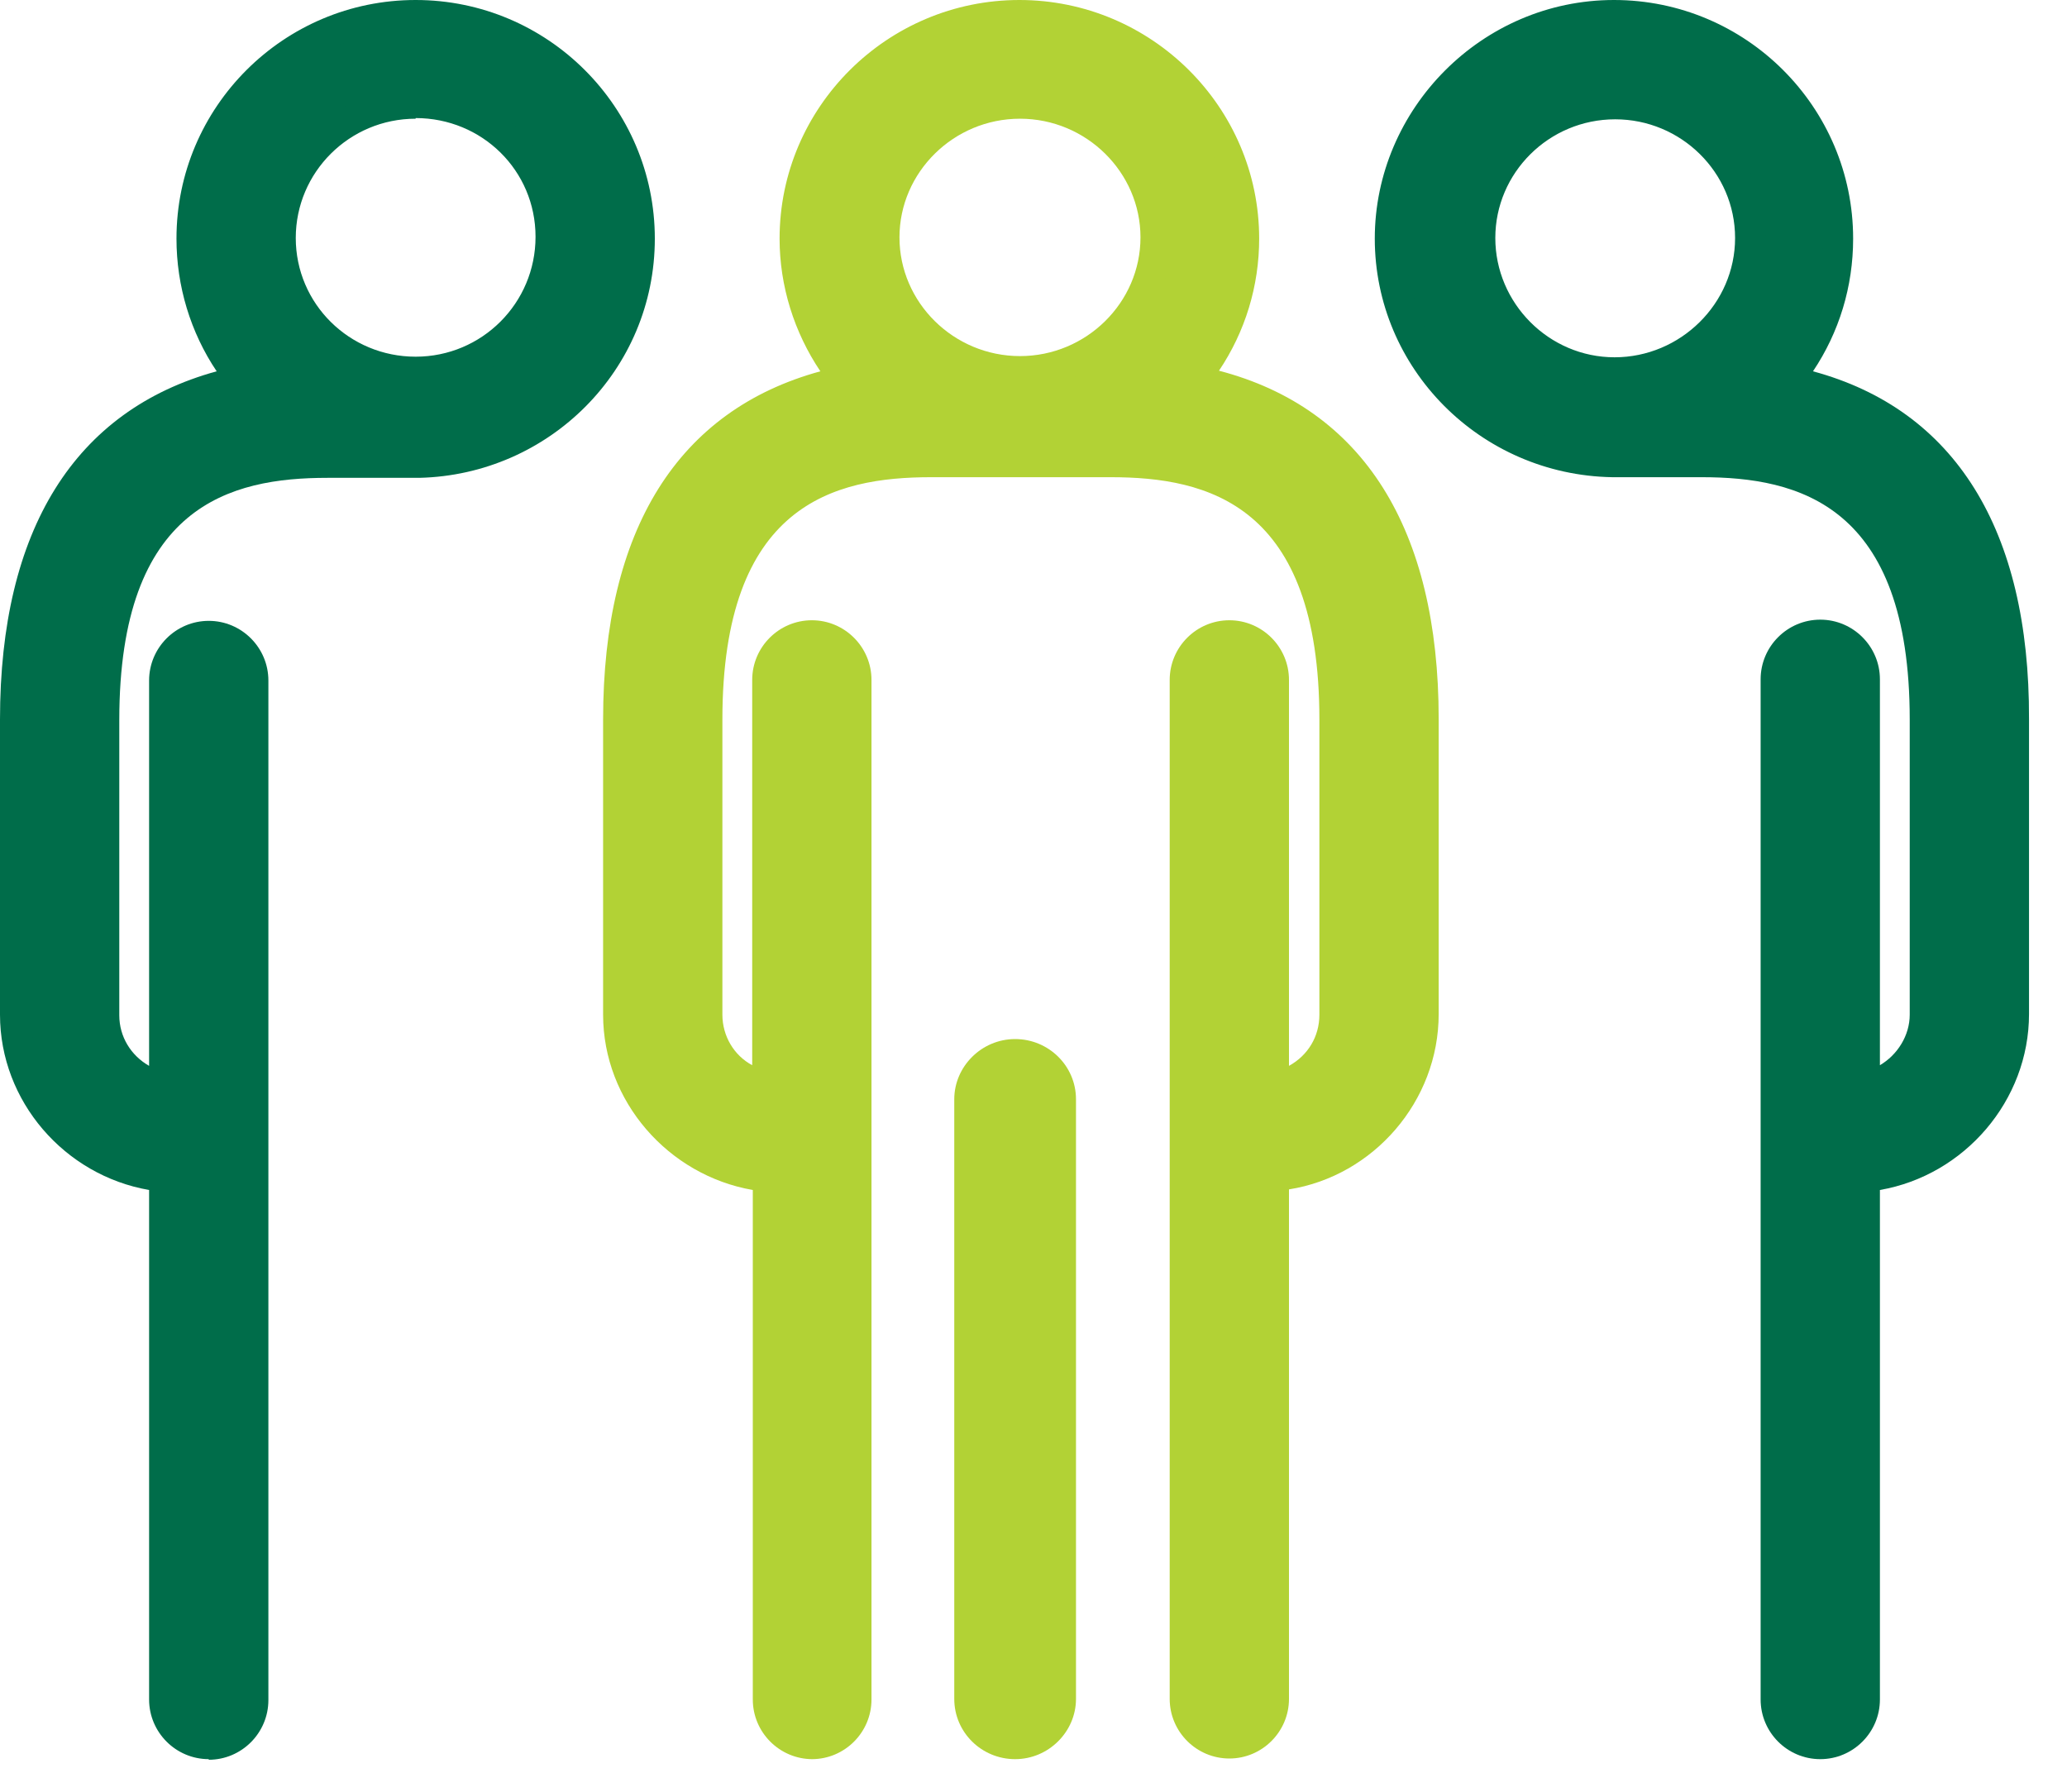
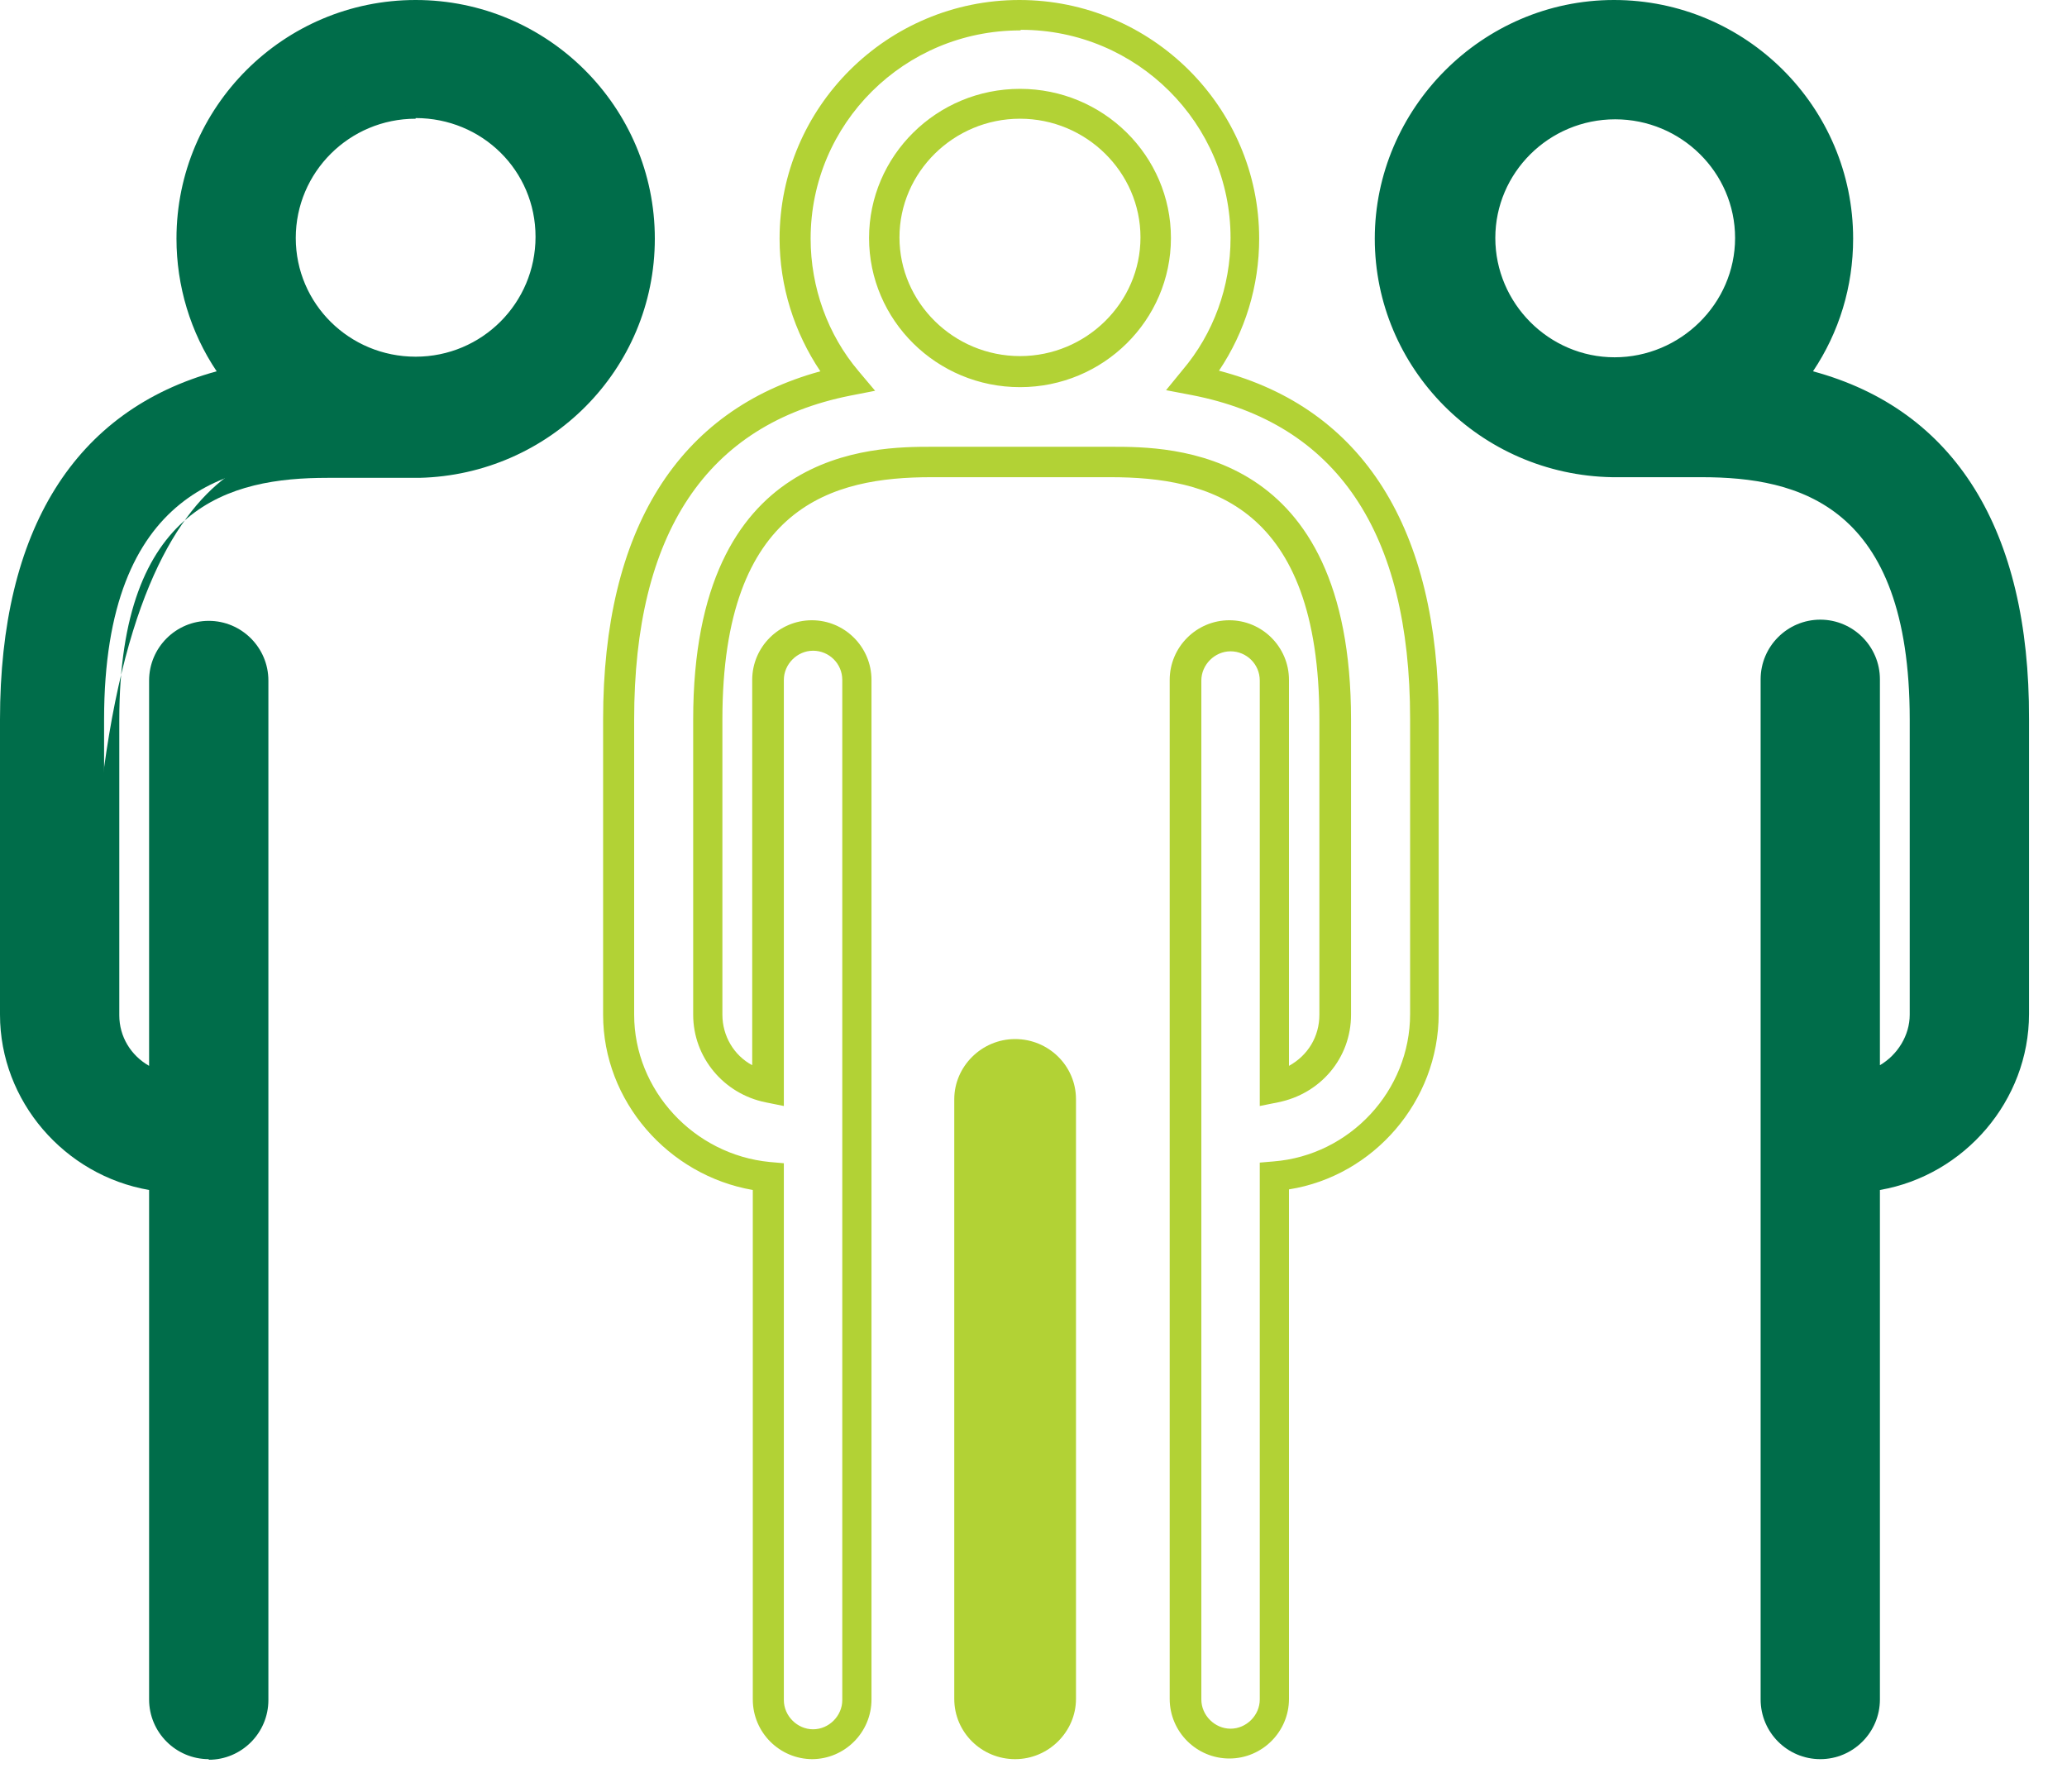
<svg xmlns="http://www.w3.org/2000/svg" width="45" height="39" viewBox="0 0 45 39" fill="none">
  <path fill-rule="evenodd" clip-rule="evenodd" d="M22.1 22.961C21.557 22.961 21.106 23.398 21.106 23.942V36.992C21.106 37.535 21.543 37.973 22.1 37.973C22.656 37.973 23.094 37.535 23.094 36.992V23.942C23.094 23.398 22.656 22.961 22.1 22.961Z" fill="#B2D235" />
  <path d="M22.1 38.291C21.371 38.291 20.775 37.708 20.775 36.979V23.928C20.775 23.213 21.371 22.617 22.1 22.617C22.829 22.617 23.425 23.2 23.425 23.928V36.979C23.425 37.694 22.829 38.291 22.1 38.291ZM22.1 23.292C21.742 23.292 21.437 23.584 21.437 23.942V36.992C21.437 37.35 21.729 37.641 22.1 37.641C22.471 37.641 22.762 37.35 22.762 36.992V23.942C22.762 23.584 22.471 23.292 22.1 23.292Z" fill="#B2D235" />
  <path fill-rule="evenodd" clip-rule="evenodd" d="M9.049 2.252C10.666 2.252 11.991 3.564 11.991 5.167C11.991 6.77 10.666 8.109 9.049 8.109C7.433 8.109 6.108 6.797 6.108 5.194C6.108 3.591 7.433 2.252 9.049 2.252ZM13.925 5.194C13.925 2.517 11.739 0.331 9.049 0.331C6.36 0.331 4.174 2.504 4.174 5.194C4.174 6.373 4.584 7.459 5.286 8.294C2.054 8.943 0.344 11.474 0.344 15.674V22.1C0.344 23.942 1.775 25.465 3.577 25.624V37.005C3.577 37.535 4.015 37.973 4.545 37.973C5.074 37.973 5.512 37.535 5.512 37.005V14.8C5.512 14.27 5.074 13.832 4.545 13.832C4.015 13.832 3.577 14.27 3.577 14.8V23.663C2.835 23.518 2.266 22.855 2.266 22.087V15.661C2.266 10.639 5.048 10.056 7.128 10.056H9.116C11.765 9.99 13.912 7.83 13.912 5.18L13.925 5.194Z" fill="#006D4A" />
-   <path d="M4.545 38.291C3.829 38.291 3.246 37.708 3.246 36.992V25.902C1.404 25.584 0 23.968 0 22.087V15.661C0 11.527 1.63 8.93 4.717 8.082C4.147 7.234 3.842 6.227 3.842 5.194C3.842 2.332 6.174 0 9.049 0C11.924 0 14.256 2.332 14.256 5.194C14.256 8.056 11.951 10.335 9.129 10.401H7.128C5.021 10.401 2.597 10.997 2.597 15.674V22.1C2.597 22.564 2.849 22.974 3.246 23.2V14.813C3.246 14.097 3.829 13.514 4.545 13.514C5.26 13.514 5.843 14.097 5.843 14.813V37.005C5.843 37.721 5.26 38.304 4.545 38.304V38.291ZM9.049 0.662C6.545 0.662 4.505 2.69 4.505 5.194C4.505 6.254 4.876 7.287 5.538 8.082L5.896 8.506L5.353 8.612C2.252 9.235 0.676 11.606 0.676 15.661V22.087C0.676 23.73 1.961 25.134 3.617 25.293L3.922 25.32V37.005C3.922 37.35 4.2 37.641 4.558 37.641C4.915 37.641 5.194 37.35 5.194 37.005V14.8C5.194 14.442 4.915 14.164 4.558 14.164C4.2 14.164 3.922 14.455 3.922 14.8V24.074L3.524 23.994C2.61 23.809 1.948 23.014 1.948 22.087V15.661C1.948 9.725 5.856 9.725 7.141 9.725H9.089C11.593 9.672 13.607 7.632 13.607 5.18C13.607 2.729 11.567 0.649 9.063 0.649L9.049 0.662ZM9.049 8.44C7.247 8.44 5.777 6.982 5.777 5.194C5.777 3.405 7.247 1.934 9.049 1.934C10.851 1.934 12.322 3.392 12.322 5.18C12.322 6.969 10.851 8.453 9.049 8.453V8.44ZM9.049 2.584C7.605 2.584 6.439 3.75 6.439 5.18C6.439 6.611 7.605 7.764 9.049 7.764C10.493 7.764 11.659 6.598 11.659 5.154C11.659 3.71 10.493 2.57 9.049 2.57V2.584Z" fill="#006D4A" />
+   <path d="M4.545 38.291C3.829 38.291 3.246 37.708 3.246 36.992V25.902C1.404 25.584 0 23.968 0 22.087V15.661C0 11.527 1.63 8.93 4.717 8.082C4.147 7.234 3.842 6.227 3.842 5.194C3.842 2.332 6.174 0 9.049 0C11.924 0 14.256 2.332 14.256 5.194C14.256 8.056 11.951 10.335 9.129 10.401H7.128C5.021 10.401 2.597 10.997 2.597 15.674V22.1C2.597 22.564 2.849 22.974 3.246 23.2V14.813C3.246 14.097 3.829 13.514 4.545 13.514C5.26 13.514 5.843 14.097 5.843 14.813V37.005C5.843 37.721 5.26 38.304 4.545 38.304V38.291ZM9.049 0.662C6.545 0.662 4.505 2.69 4.505 5.194C4.505 6.254 4.876 7.287 5.538 8.082L5.896 8.506L5.353 8.612C2.252 9.235 0.676 11.606 0.676 15.661V22.087C0.676 23.73 1.961 25.134 3.617 25.293L3.922 25.32V37.005C3.922 37.35 4.2 37.641 4.558 37.641C4.915 37.641 5.194 37.35 5.194 37.005V14.8C5.194 14.442 4.915 14.164 4.558 14.164C4.2 14.164 3.922 14.455 3.922 14.8V24.074L3.524 23.994C2.61 23.809 1.948 23.014 1.948 22.087C1.948 9.725 5.856 9.725 7.141 9.725H9.089C11.593 9.672 13.607 7.632 13.607 5.18C13.607 2.729 11.567 0.649 9.063 0.649L9.049 0.662ZM9.049 8.44C7.247 8.44 5.777 6.982 5.777 5.194C5.777 3.405 7.247 1.934 9.049 1.934C10.851 1.934 12.322 3.392 12.322 5.18C12.322 6.969 10.851 8.453 9.049 8.453V8.44ZM9.049 2.584C7.605 2.584 6.439 3.75 6.439 5.18C6.439 6.611 7.605 7.764 9.049 7.764C10.493 7.764 11.659 6.598 11.659 5.154C11.659 3.71 10.493 2.57 9.049 2.57V2.584Z" fill="#006D4A" />
  <path fill-rule="evenodd" clip-rule="evenodd" d="M32.222 5.194C32.222 3.591 33.547 2.279 35.164 2.279C36.78 2.279 38.105 3.591 38.105 5.194C38.105 6.797 36.767 8.109 35.151 8.109C33.534 8.109 32.222 6.797 32.222 5.194ZM38.9 8.294C39.602 7.446 40.013 6.373 40.013 5.194C40.013 2.517 37.827 0.331 35.137 0.331C32.448 0.331 30.262 2.504 30.262 5.194C30.262 7.883 32.408 10.003 35.058 10.056H37.045C39.125 10.056 41.908 10.639 41.908 15.661V22.087C41.908 22.855 41.338 23.518 40.596 23.663V14.8C40.596 14.27 40.159 13.832 39.629 13.832C39.099 13.832 38.661 14.27 38.661 14.8V37.005C38.661 37.535 39.099 37.973 39.629 37.973C40.159 37.973 40.596 37.535 40.596 37.005V25.624C42.411 25.465 43.842 23.942 43.842 22.087V15.661C43.855 11.474 42.159 8.957 38.9 8.294Z" fill="#006D4A" />
  <path d="M39.629 38.291C38.913 38.291 38.33 37.708 38.33 36.992V14.786C38.33 14.071 38.913 13.488 39.629 13.488C40.344 13.488 40.927 14.071 40.927 14.786V23.186C41.311 22.961 41.576 22.537 41.576 22.087V15.661C41.576 10.984 39.152 10.387 37.045 10.387H35.097C32.222 10.335 29.93 8.016 29.93 5.194C29.93 2.372 32.262 0 35.137 0C38.012 0 40.344 2.332 40.344 5.194C40.344 6.24 40.039 7.234 39.47 8.082C42.557 8.917 44.187 11.527 44.173 15.648V22.073C44.173 23.955 42.769 25.584 40.927 25.902V36.992C40.927 37.708 40.344 38.291 39.629 38.291ZM39.629 14.15C39.284 14.15 38.993 14.442 38.993 14.786V36.992C38.993 37.35 39.271 37.628 39.629 37.628C39.986 37.628 40.265 37.337 40.265 36.992V25.306L40.569 25.28C42.226 25.134 43.511 23.73 43.511 22.073V15.648C43.524 11.606 41.947 9.235 38.834 8.612L38.291 8.506L38.635 8.082C39.311 7.261 39.682 6.254 39.682 5.194C39.682 2.703 37.641 0.662 35.137 0.662C32.633 0.662 30.593 2.69 30.593 5.194C30.593 7.698 32.593 9.685 35.058 9.725H37.045C38.33 9.725 42.239 9.725 42.239 15.661V22.087C42.239 23.014 41.576 23.809 40.662 23.994L40.265 24.074V14.8C40.265 14.442 39.973 14.164 39.629 14.164V14.15ZM35.151 8.44C33.349 8.44 31.891 6.982 31.891 5.18C31.891 3.379 33.362 1.934 35.164 1.934C36.966 1.934 38.436 3.392 38.436 5.18C38.436 6.969 36.966 8.44 35.151 8.44ZM35.164 2.597C33.719 2.597 32.554 3.763 32.554 5.18C32.554 6.598 33.719 7.777 35.151 7.777C36.581 7.777 37.774 6.611 37.774 5.18C37.774 3.75 36.595 2.597 35.164 2.597Z" fill="#006D4A" />
-   <path fill-rule="evenodd" clip-rule="evenodd" d="M22.206 2.252C23.835 2.252 25.16 3.564 25.16 5.167C25.16 6.77 23.835 8.082 22.206 8.082C20.576 8.082 19.251 6.77 19.251 5.167C19.251 3.564 20.576 2.252 22.206 2.252ZM25.982 8.268C26.684 7.433 27.095 6.346 27.095 5.18C27.095 2.504 24.895 0.318 22.206 0.318C19.516 0.318 17.317 2.491 17.317 5.18C17.317 6.36 17.741 7.446 18.43 8.281C15.184 8.93 13.461 11.461 13.461 15.661V22.087C13.461 23.928 14.892 25.452 16.707 25.611V36.992C16.707 37.522 17.145 37.959 17.675 37.959C18.205 37.959 18.642 37.522 18.642 36.992V14.8C18.642 14.27 18.205 13.832 17.675 13.832C17.145 13.832 16.707 14.27 16.707 14.8V23.663C15.965 23.518 15.396 22.855 15.396 22.087V15.661C15.396 10.639 18.191 10.056 20.271 10.056H24.18C26.273 10.056 29.056 10.639 29.056 15.661V22.087C29.056 22.882 28.486 23.518 27.731 23.663V14.8C27.731 14.27 27.294 13.832 26.764 13.832C26.234 13.832 25.796 14.27 25.796 14.8V36.979C25.796 37.509 26.234 37.946 26.764 37.946C27.294 37.946 27.731 37.509 27.731 36.979V25.598C29.546 25.452 31.003 23.915 31.003 22.073V15.648C31.003 11.434 29.268 8.917 25.982 8.268Z" fill="#B2D235" />
  <path d="M17.688 38.291C16.972 38.291 16.389 37.708 16.389 36.992V25.902C14.548 25.584 13.13 23.968 13.13 22.087V15.661C13.13 11.527 14.76 8.93 17.86 8.082C17.29 7.234 16.972 6.227 16.972 5.194C16.972 2.332 19.317 0 22.193 0C25.068 0 27.413 2.332 27.413 5.194C27.413 6.227 27.108 7.221 26.538 8.069C29.678 8.89 31.321 11.514 31.321 15.648V22.073C31.321 23.968 29.904 25.598 28.062 25.889V36.979C28.062 37.694 27.479 38.277 26.764 38.277C26.048 38.277 25.465 37.694 25.465 36.979V14.8C25.465 14.084 26.048 13.501 26.764 13.501C27.479 13.501 28.062 14.084 28.062 14.8V23.2C28.473 22.974 28.724 22.564 28.724 22.087V15.661C28.724 10.984 26.3 10.387 24.18 10.387H20.271C18.152 10.387 15.727 10.984 15.727 15.661V22.087C15.727 22.55 15.979 22.974 16.376 23.186V14.8C16.376 14.084 16.959 13.501 17.675 13.501C18.39 13.501 18.973 14.084 18.973 14.8V36.992C18.973 37.708 18.39 38.291 17.675 38.291H17.688ZM22.206 0.662C19.689 0.662 17.648 2.69 17.648 5.194C17.648 6.254 18.019 7.287 18.695 8.082L19.052 8.506L18.509 8.612C15.383 9.235 13.806 11.606 13.806 15.661V22.087C13.806 23.73 15.104 25.134 16.76 25.293L17.065 25.32V37.005C17.065 37.35 17.357 37.641 17.701 37.641C18.046 37.641 18.337 37.35 18.337 37.005V14.8C18.337 14.442 18.046 14.164 17.701 14.164C17.357 14.164 17.065 14.455 17.065 14.8V24.074L16.668 23.994C15.753 23.809 15.091 23.014 15.091 22.087V15.661C15.091 9.725 19.013 9.725 20.298 9.725H24.206C25.492 9.725 29.413 9.725 29.413 15.661V22.087C29.413 23.027 28.751 23.809 27.824 23.994L27.426 24.074V14.813C27.426 14.455 27.135 14.177 26.79 14.177C26.446 14.177 26.154 14.468 26.154 14.813V36.992C26.154 37.337 26.446 37.628 26.79 37.628C27.135 37.628 27.426 37.337 27.426 36.992V25.306L27.731 25.28C29.387 25.147 30.699 23.743 30.699 22.073V15.648C30.699 11.58 29.096 9.208 25.942 8.599L25.386 8.493L25.743 8.056C26.419 7.261 26.79 6.24 26.79 5.18C26.79 2.69 24.75 0.649 22.232 0.649L22.206 0.662ZM22.206 8.427C20.391 8.427 18.92 6.969 18.92 5.18C18.92 3.392 20.391 1.934 22.206 1.934C24.021 1.934 25.492 3.392 25.492 5.18C25.492 6.969 24.021 8.427 22.206 8.427ZM22.206 2.584C20.762 2.584 19.582 3.75 19.582 5.167C19.582 6.585 20.762 7.751 22.206 7.751C23.65 7.751 24.829 6.585 24.829 5.167C24.829 3.75 23.65 2.584 22.206 2.584Z" fill="#B2D235" />
</svg>